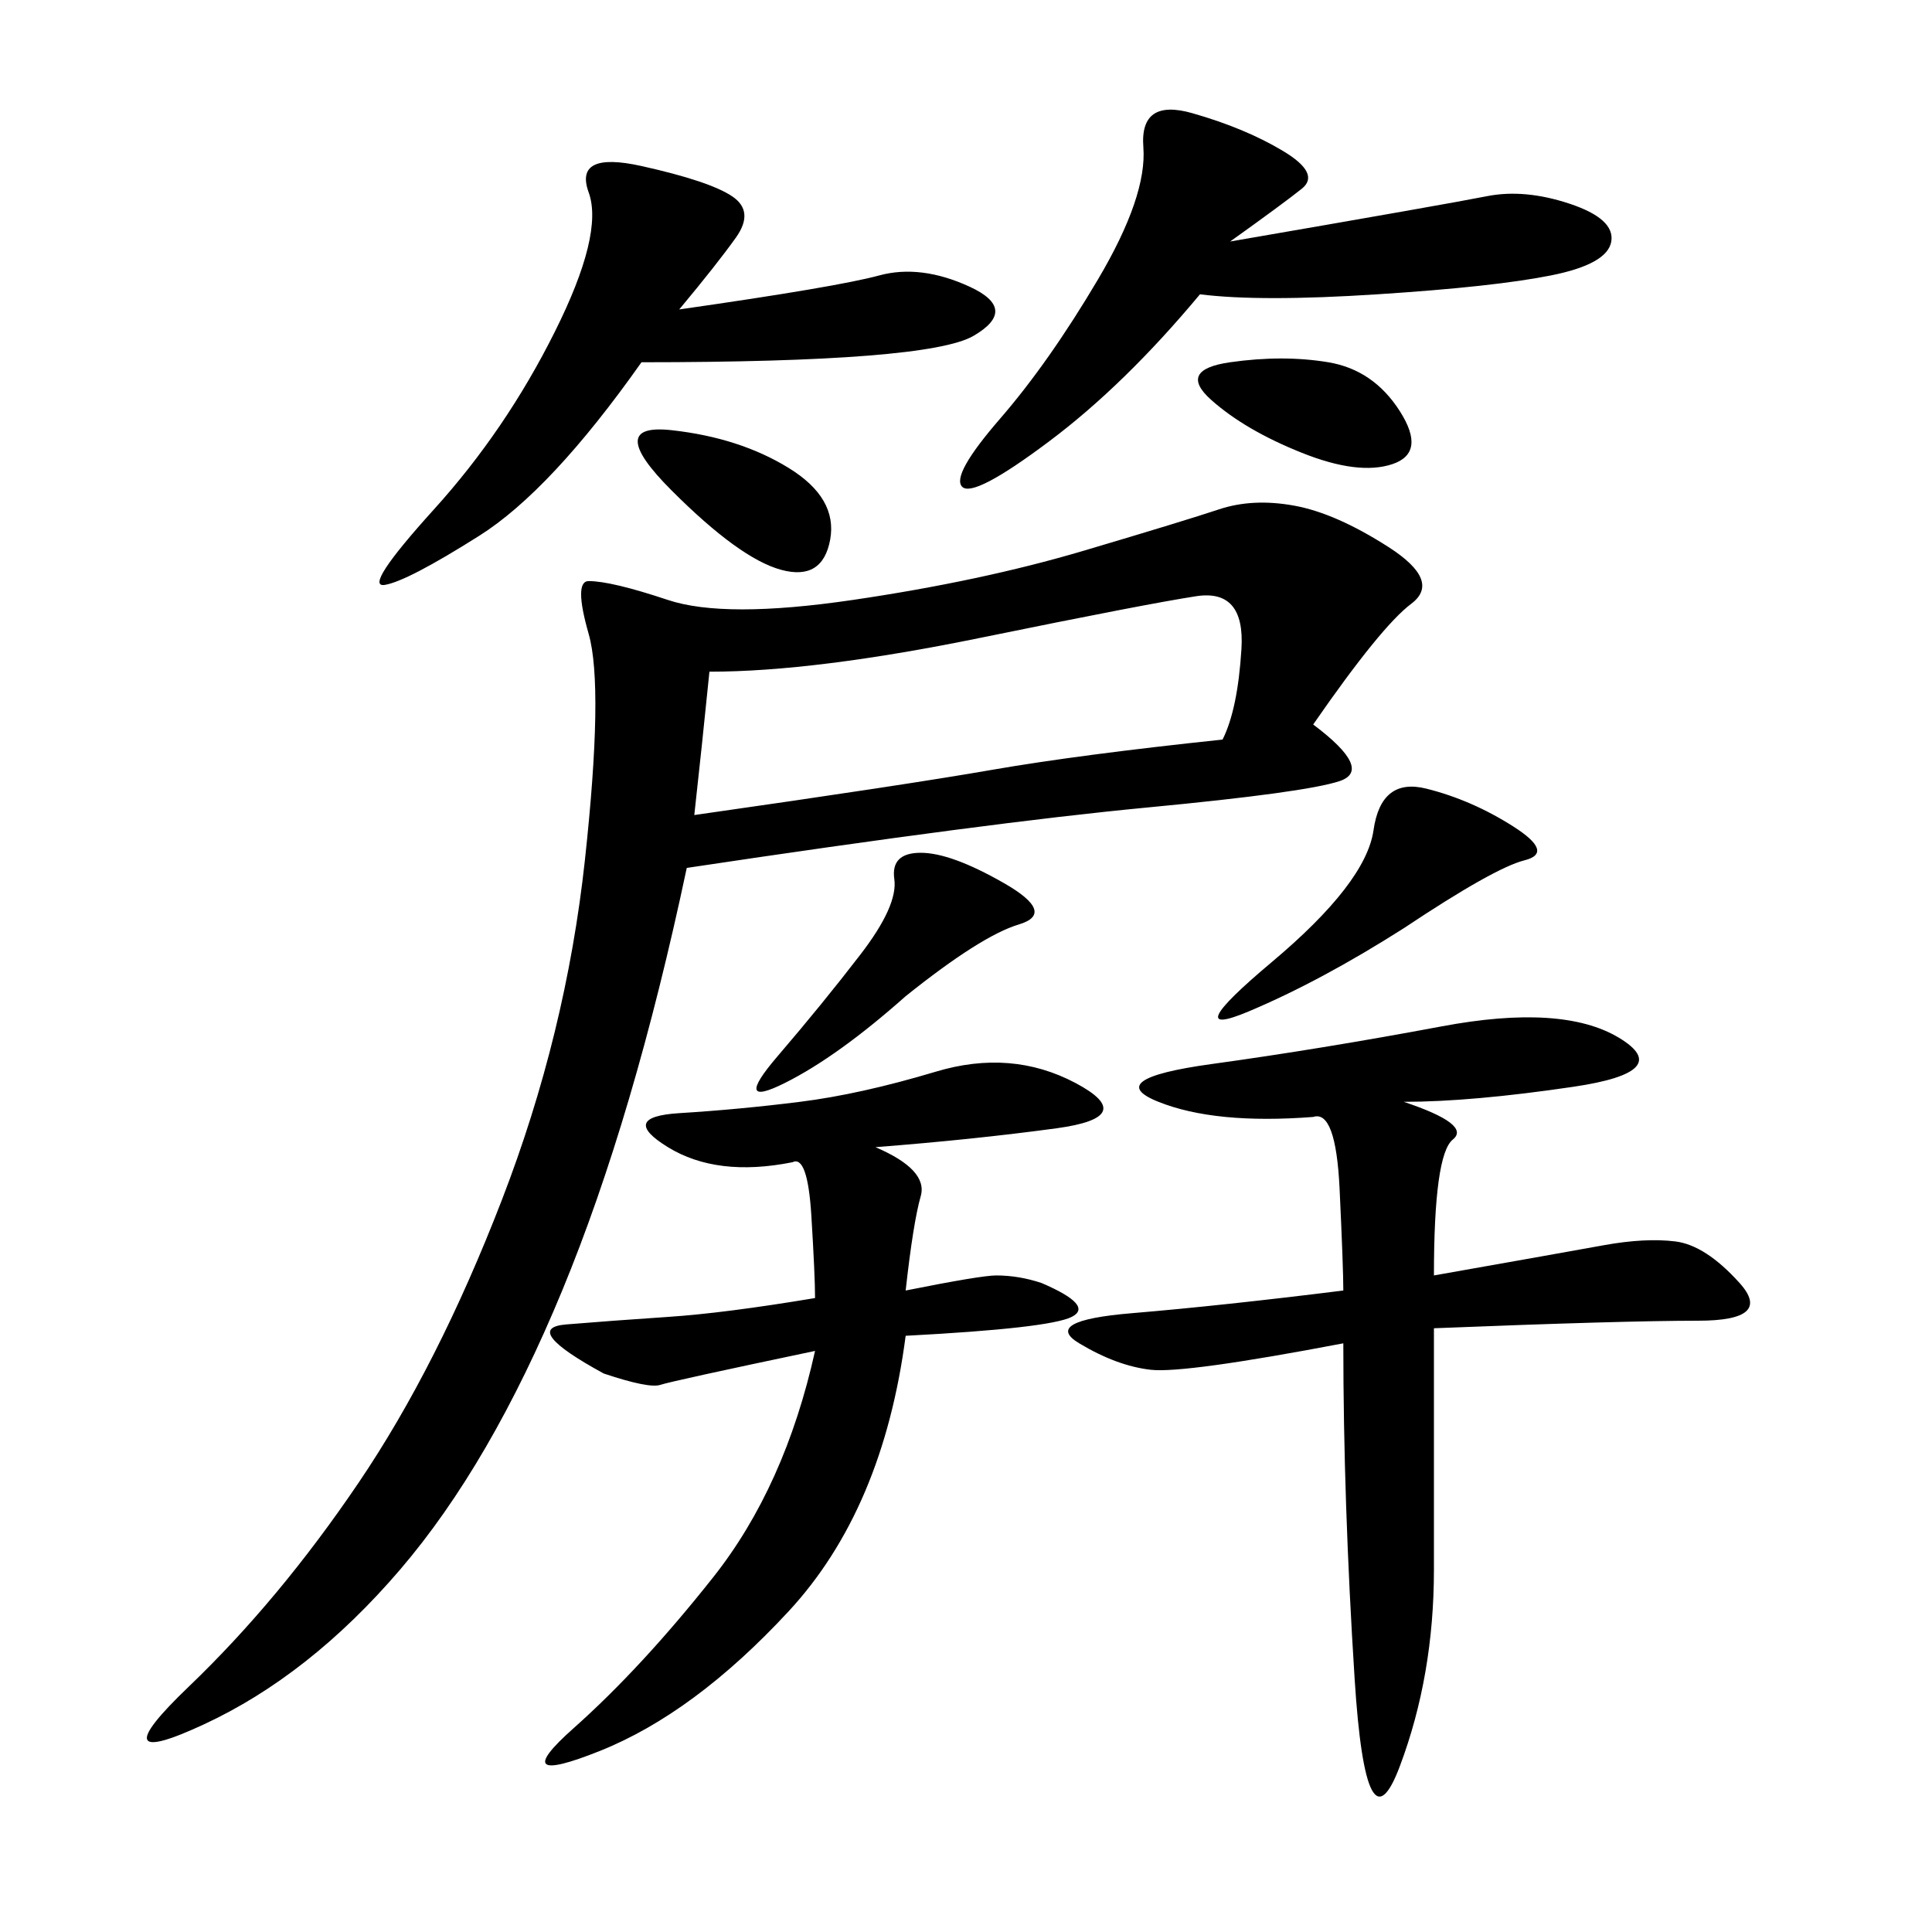
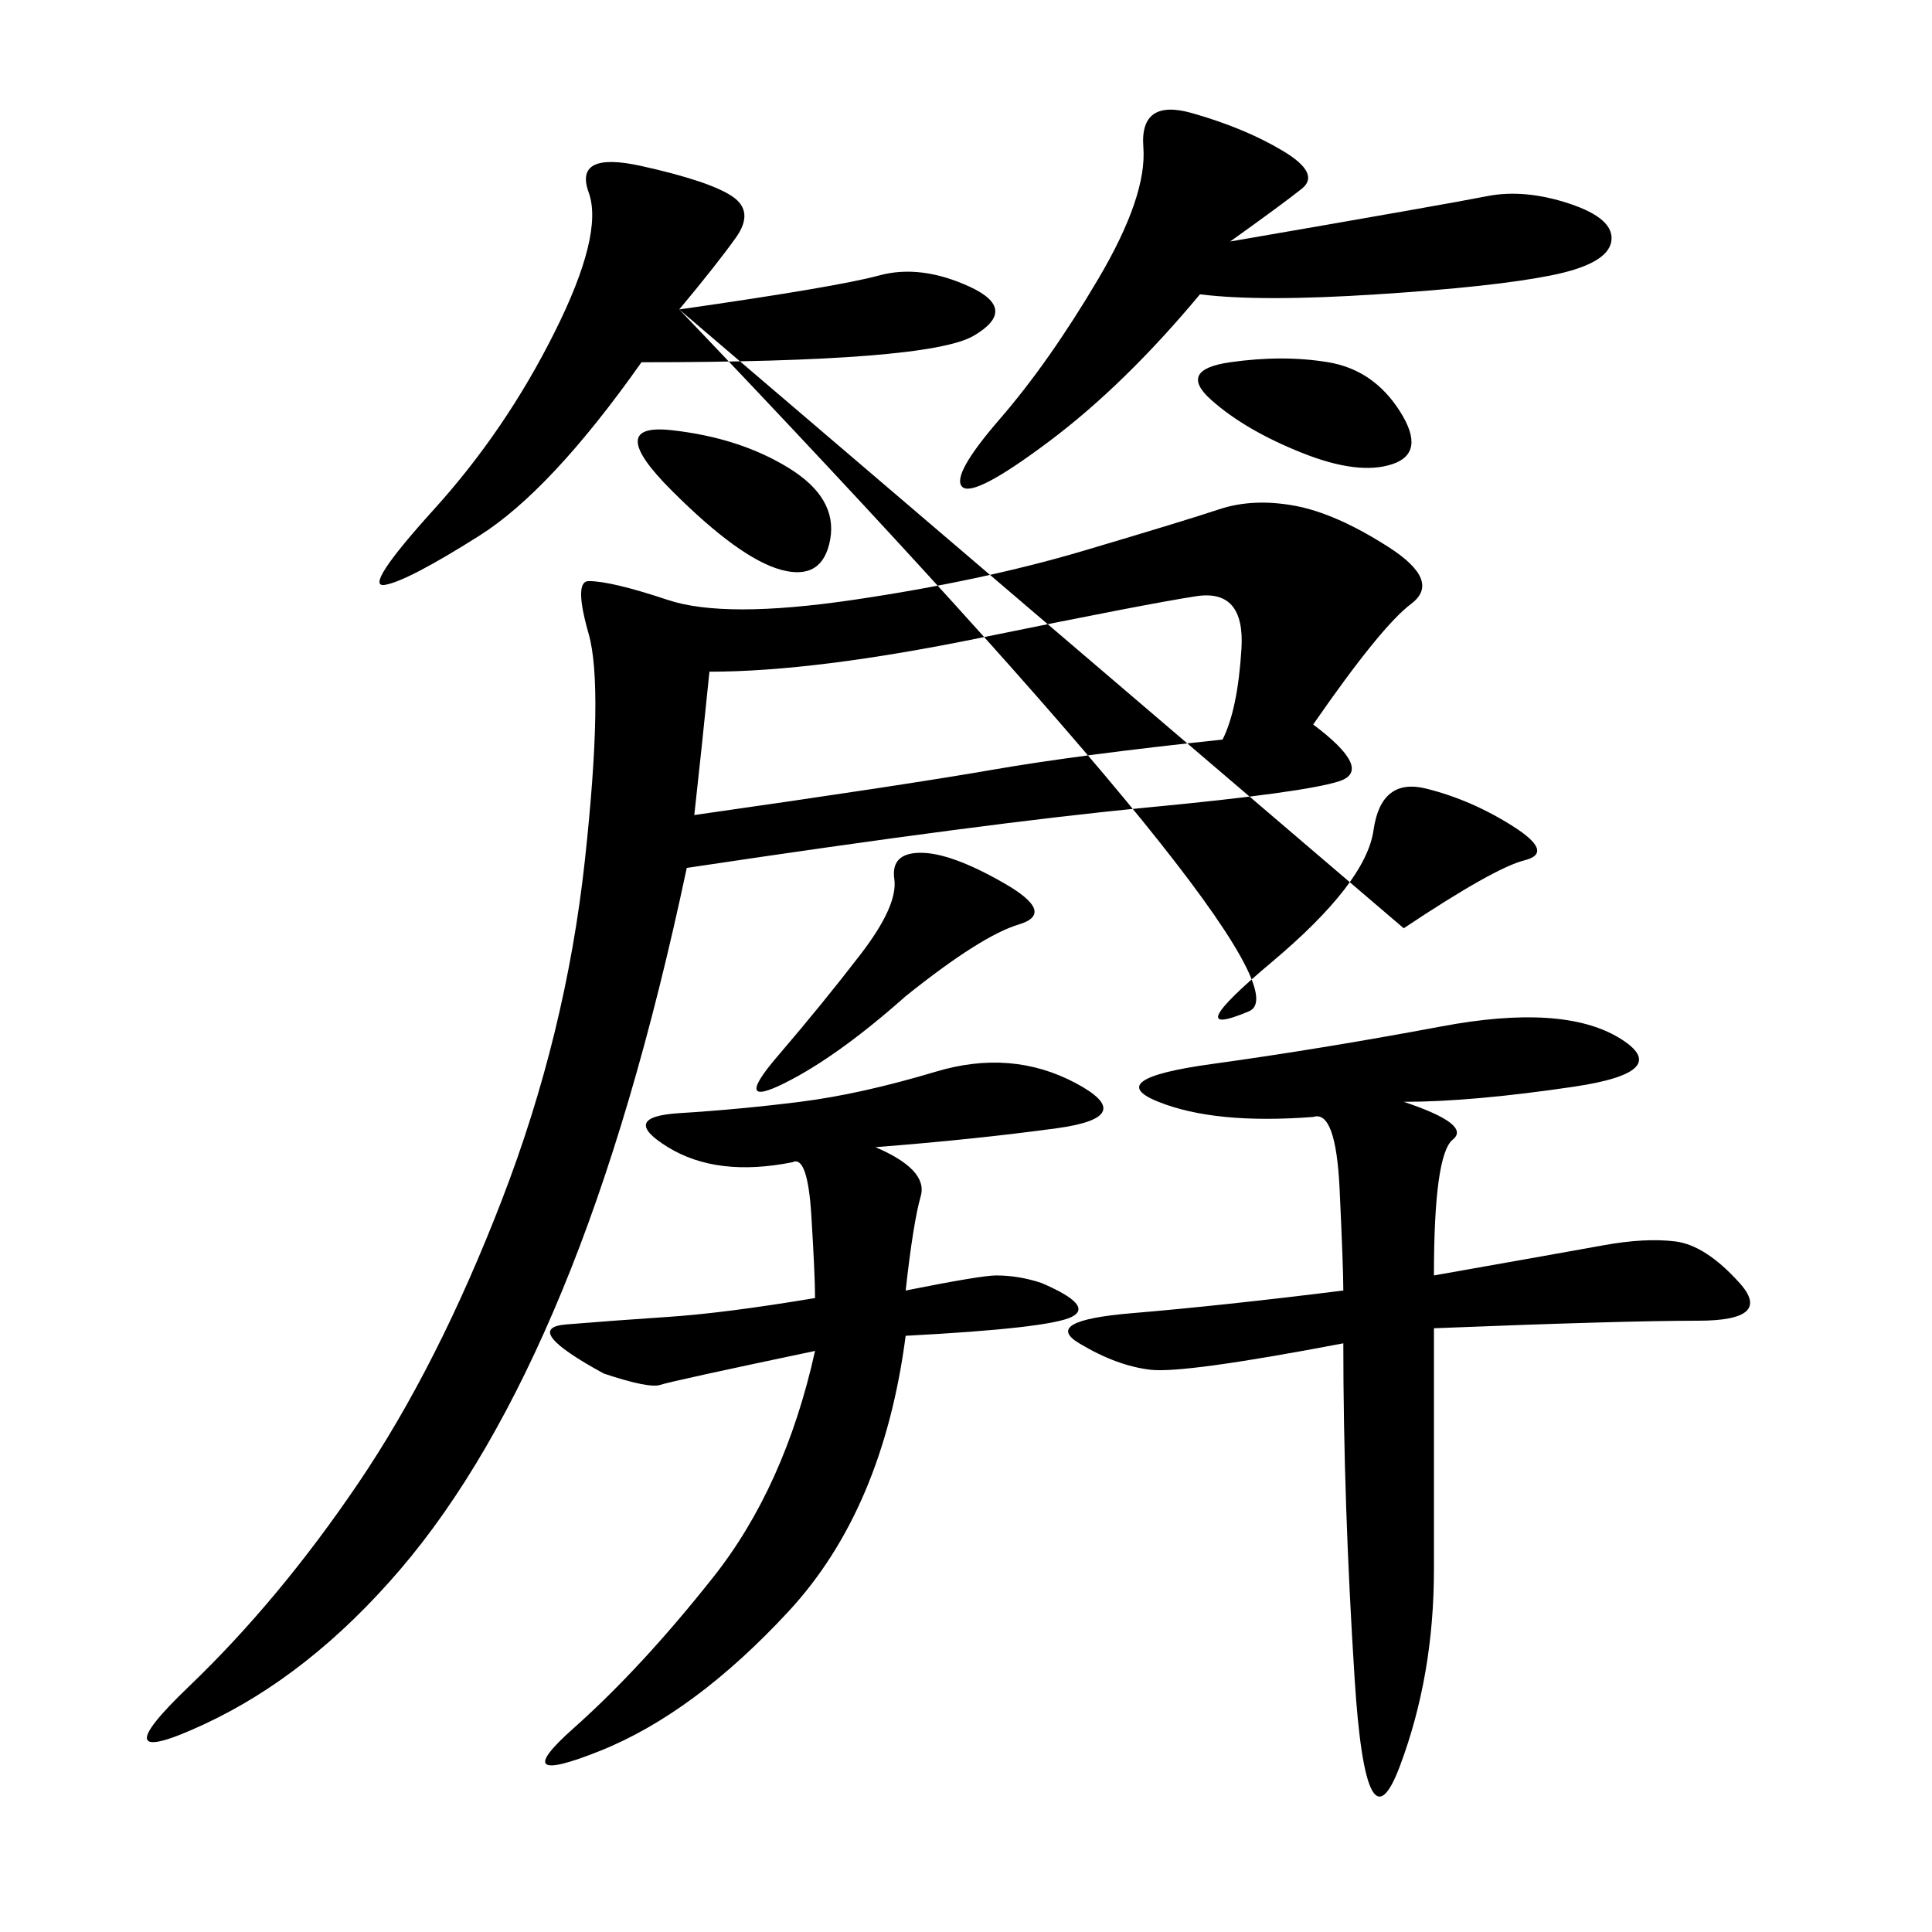
<svg xmlns="http://www.w3.org/2000/svg" width="300" height="300">
-   <path d="M203.91 112.50Q213.28 119.53 208.01 121.29Q202.73 123.05 178.13 125.39Q153.52 127.73 106.64 134.77L106.64 134.77Q98.44 173.44 87.30 200.39Q76.17 227.34 62.11 243.75Q48.05 260.16 31.64 267.77Q15.23 275.39 29.30 261.91Q43.36 248.44 55.66 230.27Q67.97 212.11 77.93 186.33Q87.89 160.55 90.82 133.59Q93.75 106.64 91.41 98.44Q89.06 90.23 91.41 90.23L91.41 90.23Q94.92 90.23 103.71 93.16Q112.50 96.09 132.42 93.16Q152.34 90.23 168.16 85.55Q183.98 80.86 189.26 79.10Q194.53 77.34 200.98 78.52Q207.42 79.69 215.63 84.96Q223.83 90.23 219.14 93.75Q214.45 97.27 203.91 112.50L203.91 112.50ZM217.97 171.09Q228.52 174.61 225.59 176.95Q222.66 179.30 222.66 198.05L222.66 198.05Q242.58 194.53 249.02 193.36Q255.47 192.19 260.16 192.77Q264.84 193.36 270.12 199.22Q275.39 205.08 263.67 205.08L263.67 205.08Q251.95 205.08 222.66 206.25L222.66 206.25L222.66 243.75Q222.66 260.16 217.38 274.22Q212.11 288.28 210.35 260.74Q208.59 233.20 208.59 208.59L208.59 208.59Q183.98 213.28 178.71 212.70Q173.44 212.11 167.58 208.59Q161.72 205.08 175.78 203.91Q189.84 202.73 208.59 200.39L208.59 200.39Q208.59 196.88 208.01 184.57Q207.42 172.27 203.91 173.44L203.91 173.44Q188.67 174.61 179.88 171.09Q171.09 167.58 188.09 165.23Q205.08 162.89 223.83 159.38Q242.58 155.86 251.37 161.13Q260.16 166.41 244.34 168.75Q228.52 171.09 217.97 171.09L217.97 171.09ZM135.94 178.13Q144.14 181.64 142.97 185.74Q141.80 189.84 140.63 200.39L140.63 200.39Q152.34 198.05 154.69 198.05L154.69 198.05Q158.20 198.05 161.72 199.22L161.72 199.22Q169.92 202.73 166.41 204.49Q162.89 206.25 140.63 207.42L140.63 207.42Q137.11 234.38 122.46 250.20Q107.81 266.02 93.16 271.88Q78.52 277.73 89.06 268.36Q99.61 258.98 110.74 244.92Q121.88 230.86 126.56 209.77L126.56 209.77Q104.30 214.45 102.54 215.04Q100.78 215.63 93.75 213.28L93.75 213.28Q80.86 206.25 87.89 205.66Q94.92 205.08 103.71 204.49Q112.50 203.91 126.56 201.56L126.56 201.56Q126.56 198.05 125.98 188.67Q125.39 179.30 123.05 180.47L123.05 180.47Q111.33 182.81 103.71 178.13Q96.09 173.44 105.47 172.85Q114.84 172.27 124.22 171.09Q133.59 169.92 145.31 166.41Q157.03 162.89 166.99 168.16Q176.95 173.44 164.06 175.20Q151.17 176.95 135.94 178.13L135.94 178.13ZM110.16 104.30Q108.98 116.02 107.81 126.56L107.81 126.56Q140.63 121.88 154.10 119.53Q167.58 117.19 189.84 114.84L189.84 114.84Q192.19 110.16 192.77 100.78Q193.36 91.41 185.74 92.58Q178.13 93.75 152.34 99.02Q126.56 104.30 110.16 104.30L110.16 104.30ZM191.02 37.50Q225 31.64 230.86 30.47Q236.72 29.30 243.75 31.64Q250.78 33.98 250.20 37.50Q249.61 41.02 240.82 42.77Q232.03 44.53 213.87 45.70Q195.70 46.88 186.33 45.70L186.33 45.70Q174.61 59.77 162.89 68.55Q151.17 77.34 149.41 75.59Q147.66 73.83 155.27 65.04Q162.89 56.25 170.51 43.36Q178.13 30.47 177.54 22.85Q176.95 15.23 185.16 17.58Q193.36 19.92 199.22 23.44Q205.08 26.95 202.15 29.30Q199.22 31.64 191.02 37.50L191.02 37.50ZM105.47 48.05Q130.08 44.53 136.52 42.77Q142.97 41.02 150.59 44.53Q158.20 48.05 151.17 52.15Q144.14 56.25 99.61 56.25L99.61 56.25Q85.55 76.17 74.41 83.20Q63.28 90.23 59.77 90.82Q56.25 91.41 67.38 79.10Q78.52 66.80 86.13 51.56Q93.75 36.33 91.41 29.88Q89.06 23.44 99.61 25.78Q110.16 28.13 113.67 30.47Q117.19 32.81 114.26 36.91Q111.33 41.02 105.47 48.05L105.47 48.05ZM217.97 144.14Q205.08 152.34 193.95 157.03Q182.81 161.72 197.46 149.41Q212.11 137.11 213.28 128.91Q214.45 120.70 221.48 122.46Q228.52 124.22 234.96 128.32Q241.41 132.42 236.72 133.59Q232.03 134.77 217.97 144.14L217.97 144.14ZM140.63 154.69Q130.08 164.06 121.88 168.16Q113.67 172.27 120.70 164.06Q127.73 155.86 133.59 148.24Q139.45 140.63 138.87 136.52Q138.28 132.42 142.97 132.42L142.97 132.42Q147.66 132.42 155.86 137.11Q164.06 141.80 158.20 143.55Q152.34 145.31 140.63 154.69L140.63 154.69ZM206.25 56.25Q213.28 57.42 217.38 63.87Q221.48 70.31 216.21 72.07Q210.94 73.83 202.15 70.31Q193.36 66.80 188.09 62.11Q182.81 57.42 191.02 56.25Q199.22 55.08 206.25 56.25L206.25 56.25ZM104.30 66.80Q114.84 67.97 122.46 72.66Q130.08 77.34 128.91 83.79Q127.73 90.23 121.29 88.48Q114.84 86.72 104.30 76.17Q93.75 65.63 104.30 66.80L104.30 66.80Z" />
+   <path d="M203.91 112.50Q213.28 119.53 208.01 121.29Q202.73 123.05 178.13 125.39Q153.52 127.73 106.64 134.77L106.64 134.77Q98.44 173.44 87.30 200.39Q76.17 227.34 62.11 243.75Q48.05 260.16 31.64 267.77Q15.23 275.39 29.30 261.91Q43.36 248.44 55.66 230.27Q67.97 212.11 77.93 186.33Q87.89 160.55 90.82 133.59Q93.75 106.64 91.41 98.44Q89.06 90.23 91.41 90.23L91.41 90.23Q94.92 90.23 103.71 93.16Q112.50 96.09 132.42 93.16Q152.34 90.23 168.16 85.55Q183.98 80.86 189.26 79.10Q194.53 77.34 200.98 78.52Q207.42 79.69 215.63 84.96Q223.83 90.23 219.14 93.75Q214.45 97.27 203.91 112.50L203.91 112.50ZM217.97 171.09Q228.52 174.61 225.59 176.95Q222.66 179.30 222.66 198.05L222.66 198.05Q242.58 194.53 249.02 193.36Q255.47 192.19 260.16 192.77Q264.84 193.36 270.12 199.22Q275.39 205.08 263.67 205.08L263.67 205.08Q251.95 205.08 222.66 206.25L222.66 206.25L222.66 243.75Q222.66 260.16 217.38 274.22Q212.11 288.28 210.35 260.74Q208.59 233.20 208.59 208.59L208.59 208.59Q183.98 213.28 178.71 212.70Q173.44 212.11 167.58 208.59Q161.72 205.08 175.78 203.91Q189.84 202.73 208.59 200.39L208.59 200.39Q208.59 196.88 208.01 184.57Q207.42 172.27 203.91 173.44L203.91 173.44Q188.67 174.61 179.88 171.09Q171.09 167.58 188.09 165.23Q205.08 162.89 223.83 159.38Q242.58 155.86 251.37 161.13Q260.16 166.41 244.34 168.75Q228.52 171.09 217.97 171.09L217.97 171.09ZM135.94 178.13Q144.14 181.64 142.97 185.74Q141.80 189.84 140.63 200.39L140.63 200.39Q152.34 198.05 154.69 198.05L154.69 198.05Q158.20 198.05 161.72 199.22L161.72 199.22Q169.92 202.73 166.41 204.49Q162.89 206.25 140.63 207.42L140.63 207.42Q137.11 234.38 122.46 250.20Q107.81 266.02 93.16 271.88Q78.52 277.73 89.06 268.36Q99.61 258.98 110.74 244.92Q121.88 230.86 126.56 209.77L126.56 209.77Q104.30 214.45 102.54 215.04Q100.78 215.63 93.75 213.28L93.75 213.28Q80.86 206.25 87.89 205.66Q94.92 205.08 103.71 204.49Q112.50 203.91 126.56 201.56L126.56 201.56Q126.56 198.05 125.98 188.67Q125.39 179.30 123.05 180.47L123.05 180.47Q111.33 182.81 103.71 178.13Q96.09 173.44 105.47 172.85Q114.84 172.27 124.22 171.09Q133.59 169.92 145.31 166.41Q157.03 162.89 166.99 168.16Q176.95 173.44 164.06 175.20Q151.17 176.95 135.94 178.13L135.94 178.13ZM110.16 104.30Q108.98 116.02 107.81 126.56L107.81 126.56Q140.63 121.88 154.10 119.53Q167.58 117.19 189.84 114.84L189.84 114.84Q192.19 110.16 192.77 100.78Q193.36 91.41 185.74 92.58Q178.13 93.75 152.34 99.02Q126.56 104.30 110.16 104.30L110.16 104.30ZM191.02 37.50Q225 31.64 230.86 30.47Q236.72 29.30 243.75 31.64Q250.78 33.98 250.20 37.50Q249.61 41.02 240.82 42.77Q232.03 44.53 213.87 45.70Q195.70 46.88 186.33 45.70L186.33 45.70Q174.61 59.77 162.89 68.55Q151.17 77.34 149.41 75.59Q147.66 73.83 155.27 65.04Q162.89 56.25 170.51 43.36Q178.13 30.47 177.54 22.85Q176.95 15.23 185.16 17.58Q193.36 19.92 199.22 23.44Q205.08 26.95 202.15 29.30Q199.22 31.64 191.02 37.50L191.02 37.50ZM105.47 48.05Q130.08 44.53 136.52 42.77Q142.97 41.02 150.59 44.53Q158.20 48.05 151.17 52.15Q144.14 56.25 99.61 56.25L99.61 56.25Q85.55 76.17 74.41 83.20Q63.28 90.23 59.77 90.82Q56.25 91.41 67.38 79.10Q78.52 66.80 86.13 51.56Q93.75 36.33 91.41 29.88Q89.06 23.44 99.61 25.78Q110.16 28.13 113.67 30.47Q117.19 32.81 114.26 36.91Q111.33 41.02 105.47 48.05L105.47 48.05ZQ205.08 152.34 193.95 157.03Q182.81 161.72 197.46 149.41Q212.11 137.11 213.28 128.91Q214.45 120.70 221.48 122.46Q228.52 124.22 234.96 128.32Q241.41 132.42 236.72 133.59Q232.03 134.77 217.97 144.14L217.97 144.14ZM140.63 154.69Q130.08 164.06 121.88 168.16Q113.67 172.27 120.70 164.06Q127.73 155.86 133.59 148.24Q139.45 140.63 138.87 136.52Q138.28 132.42 142.97 132.42L142.97 132.42Q147.66 132.42 155.86 137.11Q164.06 141.80 158.20 143.55Q152.34 145.31 140.63 154.69L140.63 154.69ZM206.25 56.25Q213.28 57.42 217.38 63.87Q221.48 70.31 216.21 72.07Q210.94 73.83 202.15 70.31Q193.36 66.80 188.09 62.11Q182.81 57.42 191.02 56.25Q199.22 55.08 206.25 56.25L206.25 56.25ZM104.30 66.80Q114.84 67.97 122.46 72.66Q130.08 77.34 128.91 83.79Q127.73 90.23 121.29 88.48Q114.84 86.72 104.30 76.17Q93.75 65.63 104.30 66.80L104.30 66.80Z" />
</svg>